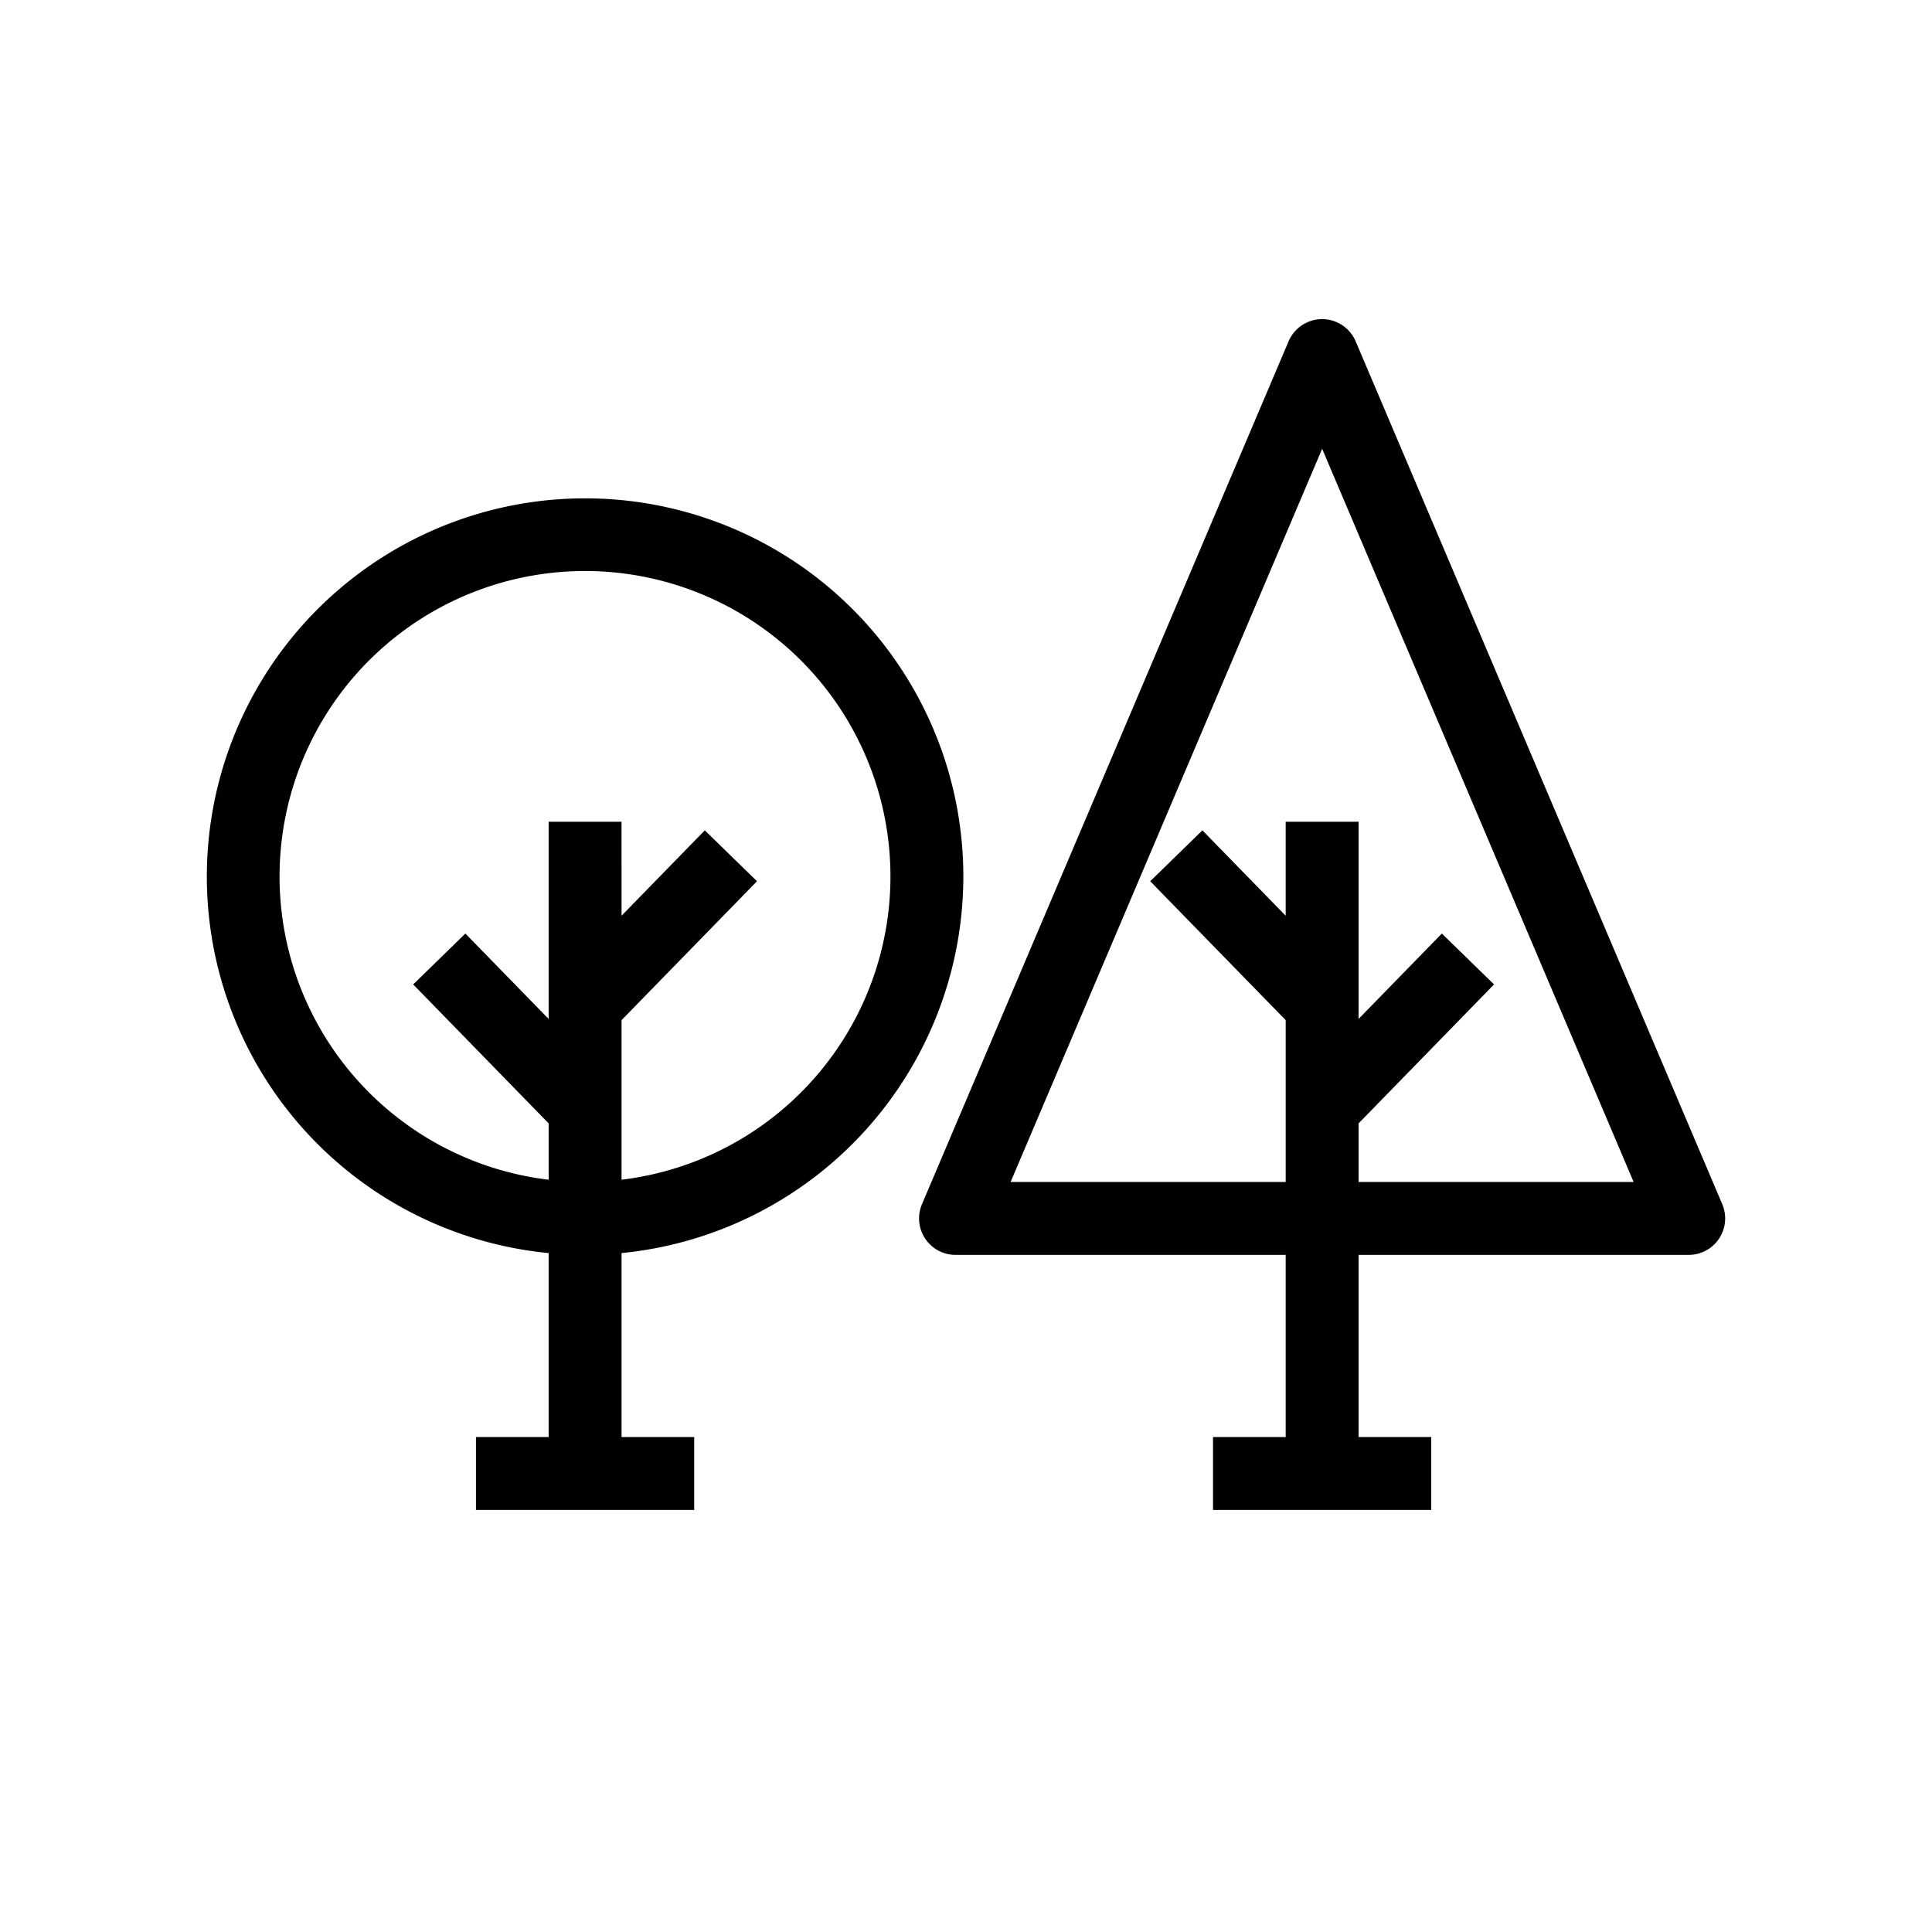
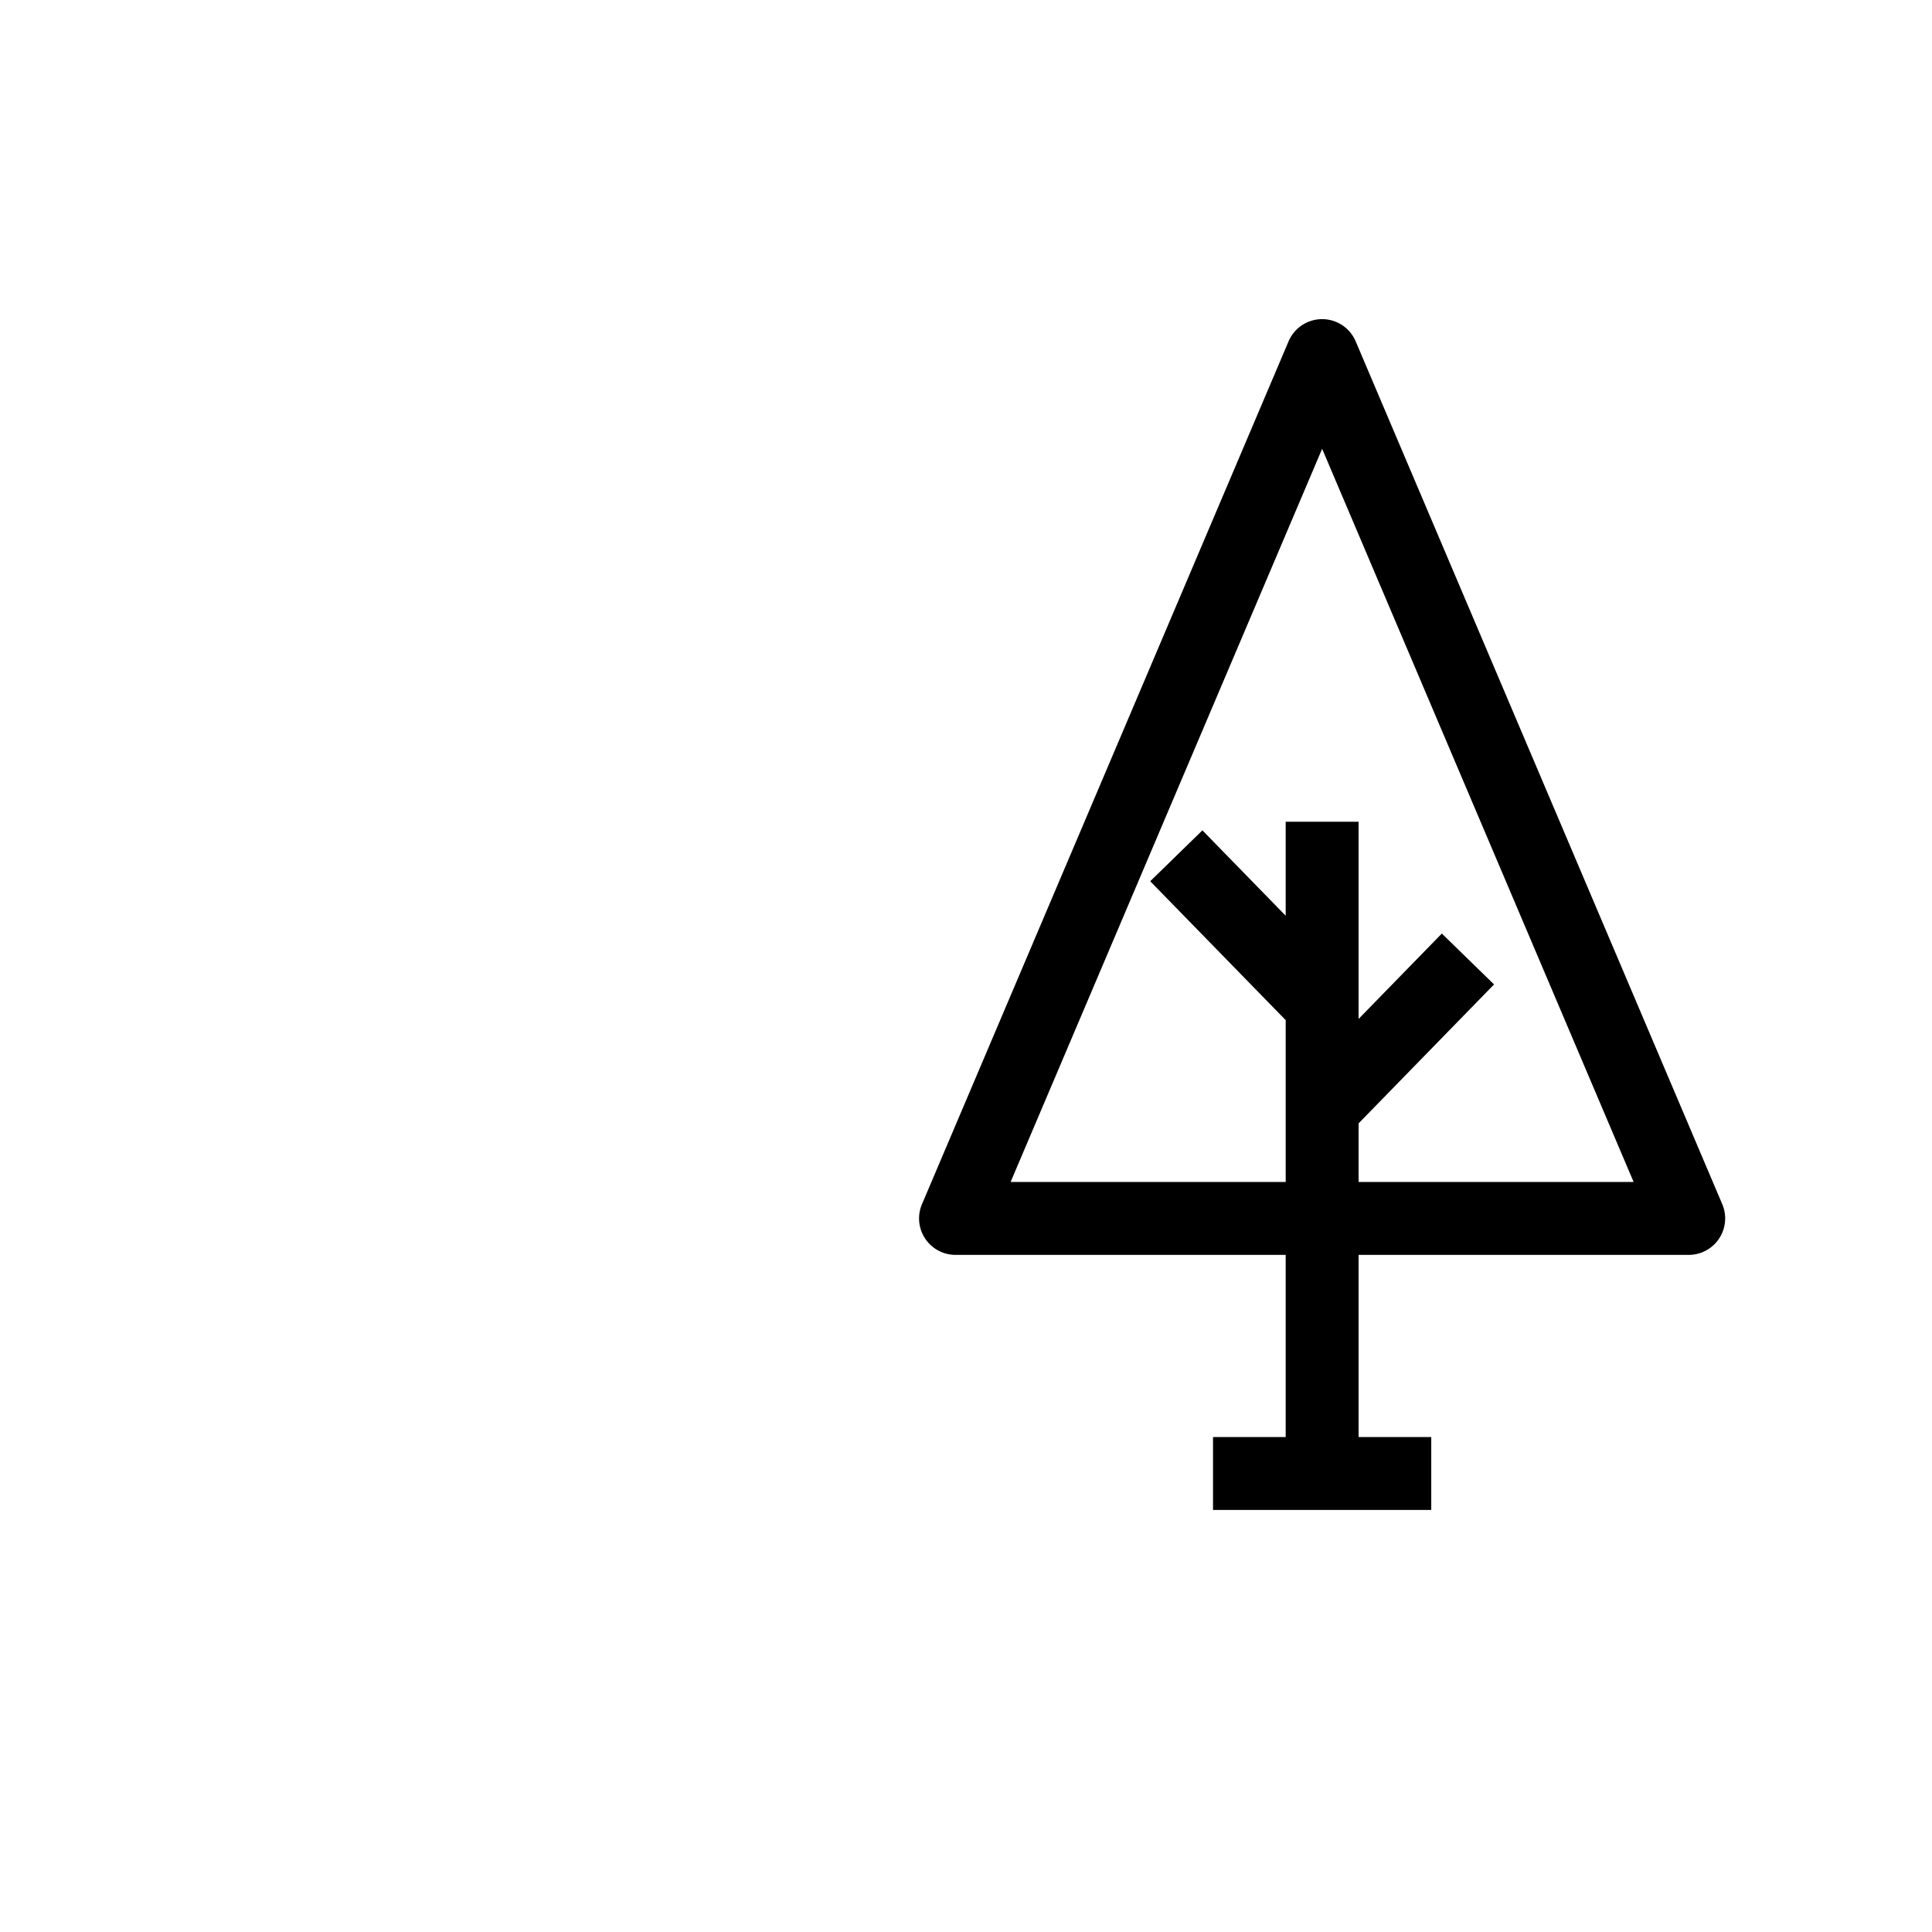
<svg xmlns="http://www.w3.org/2000/svg" viewBox="0 0 512 512">
  <title>Forest01</title>
  <g id="Forest_01" data-name="Forest 01">
    <g id="Forest_01-2" data-name="Forest 01">
-       <path d="M255.295,232.31A100.24,100.24,0,1,0,145.396,332.079V380.836H126.14v19.32h57.831v-19.32H164.716V332.079A100.369,100.369,0,0,0,255.295,232.31Zm-90.582,10.368V217.772H145.396v52.258l-22.063-22.63L109.5,260.885l35.897,36.82v14.938a80.946,80.946,0,1,1,19.32-.006v-42.285l35.897-36.815L186.78,220.051Z" />
      <path d="M456.416,319.118,359.268,90.459a9.66,9.66,0,0,0-17.781-.003L244.334,319.118a9.66,9.66,0,0,0,8.891,13.438h87.494V380.836H321.462v19.32h57.835v-19.32H360.041V332.555h87.487a9.657,9.657,0,0,0,8.887-13.438Zm-96.375-5.886V297.705l35.897-36.82L382.101,247.399l-22.062,22.627V217.772h-19.32v24.907l-22.07-22.627-13.83,13.485,35.903,36.811v42.884H267.824l82.557-194.295,82.544,194.295Z" />
    </g>
  </g>
</svg>